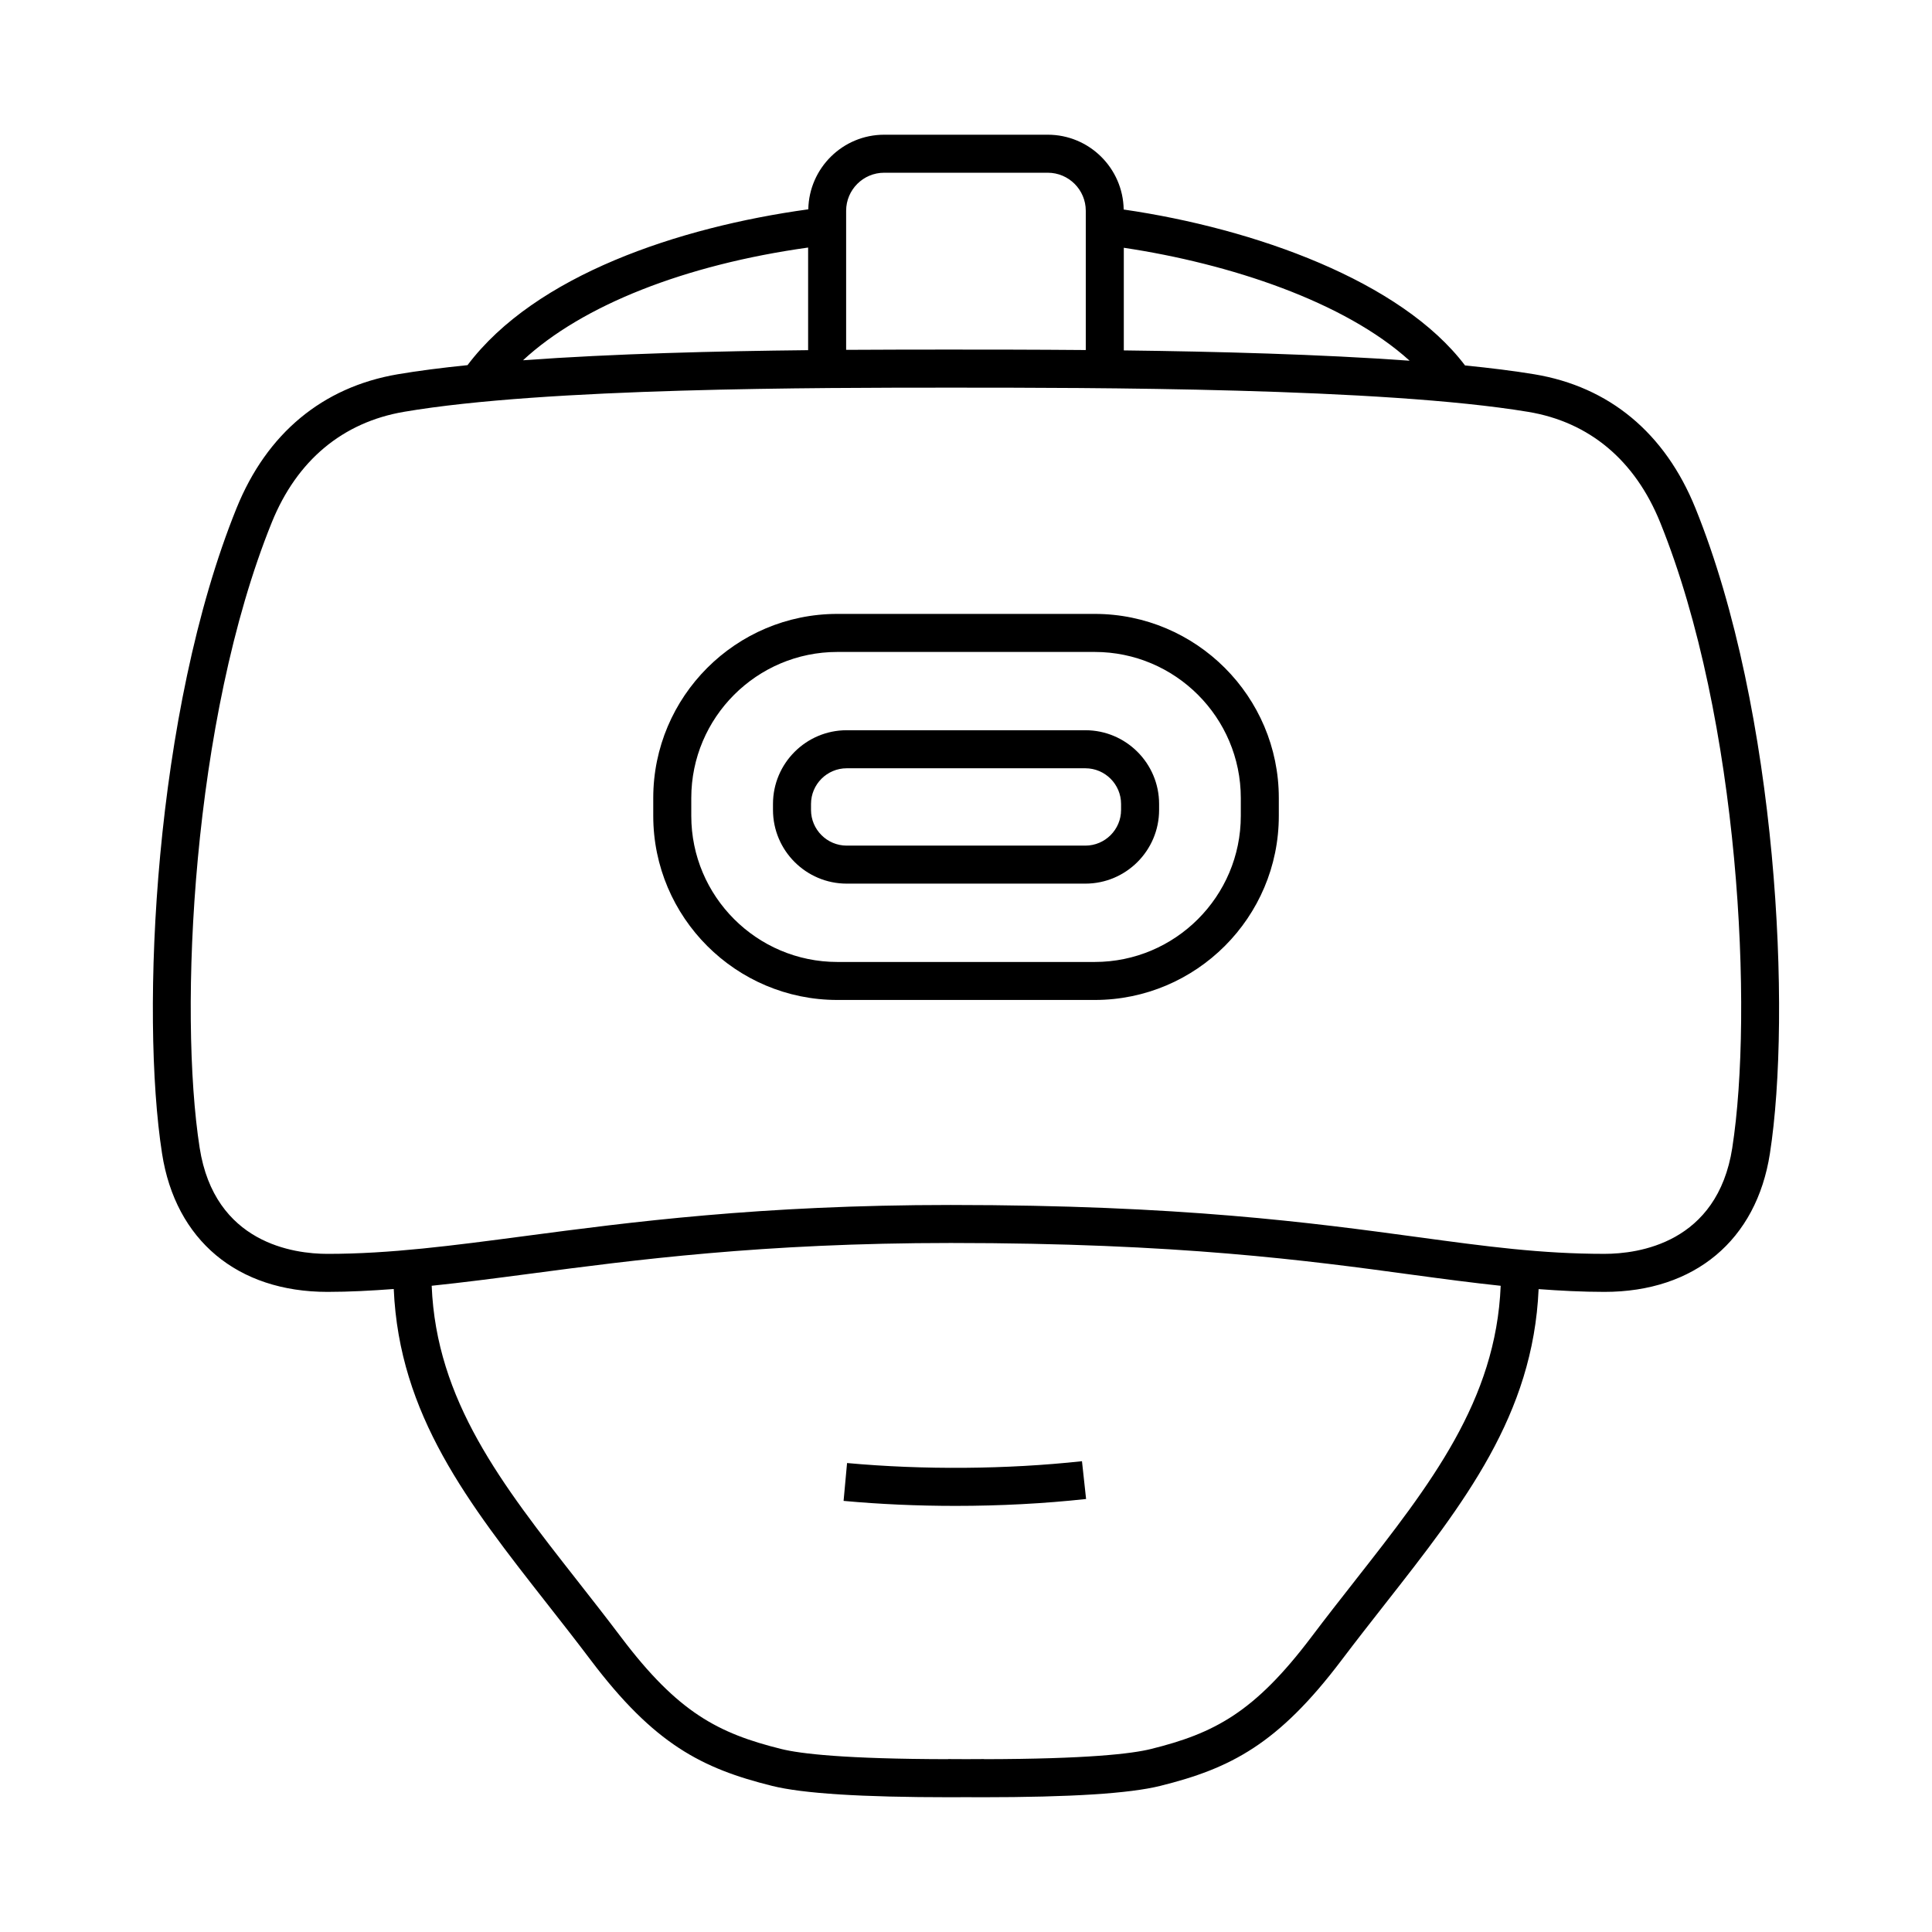
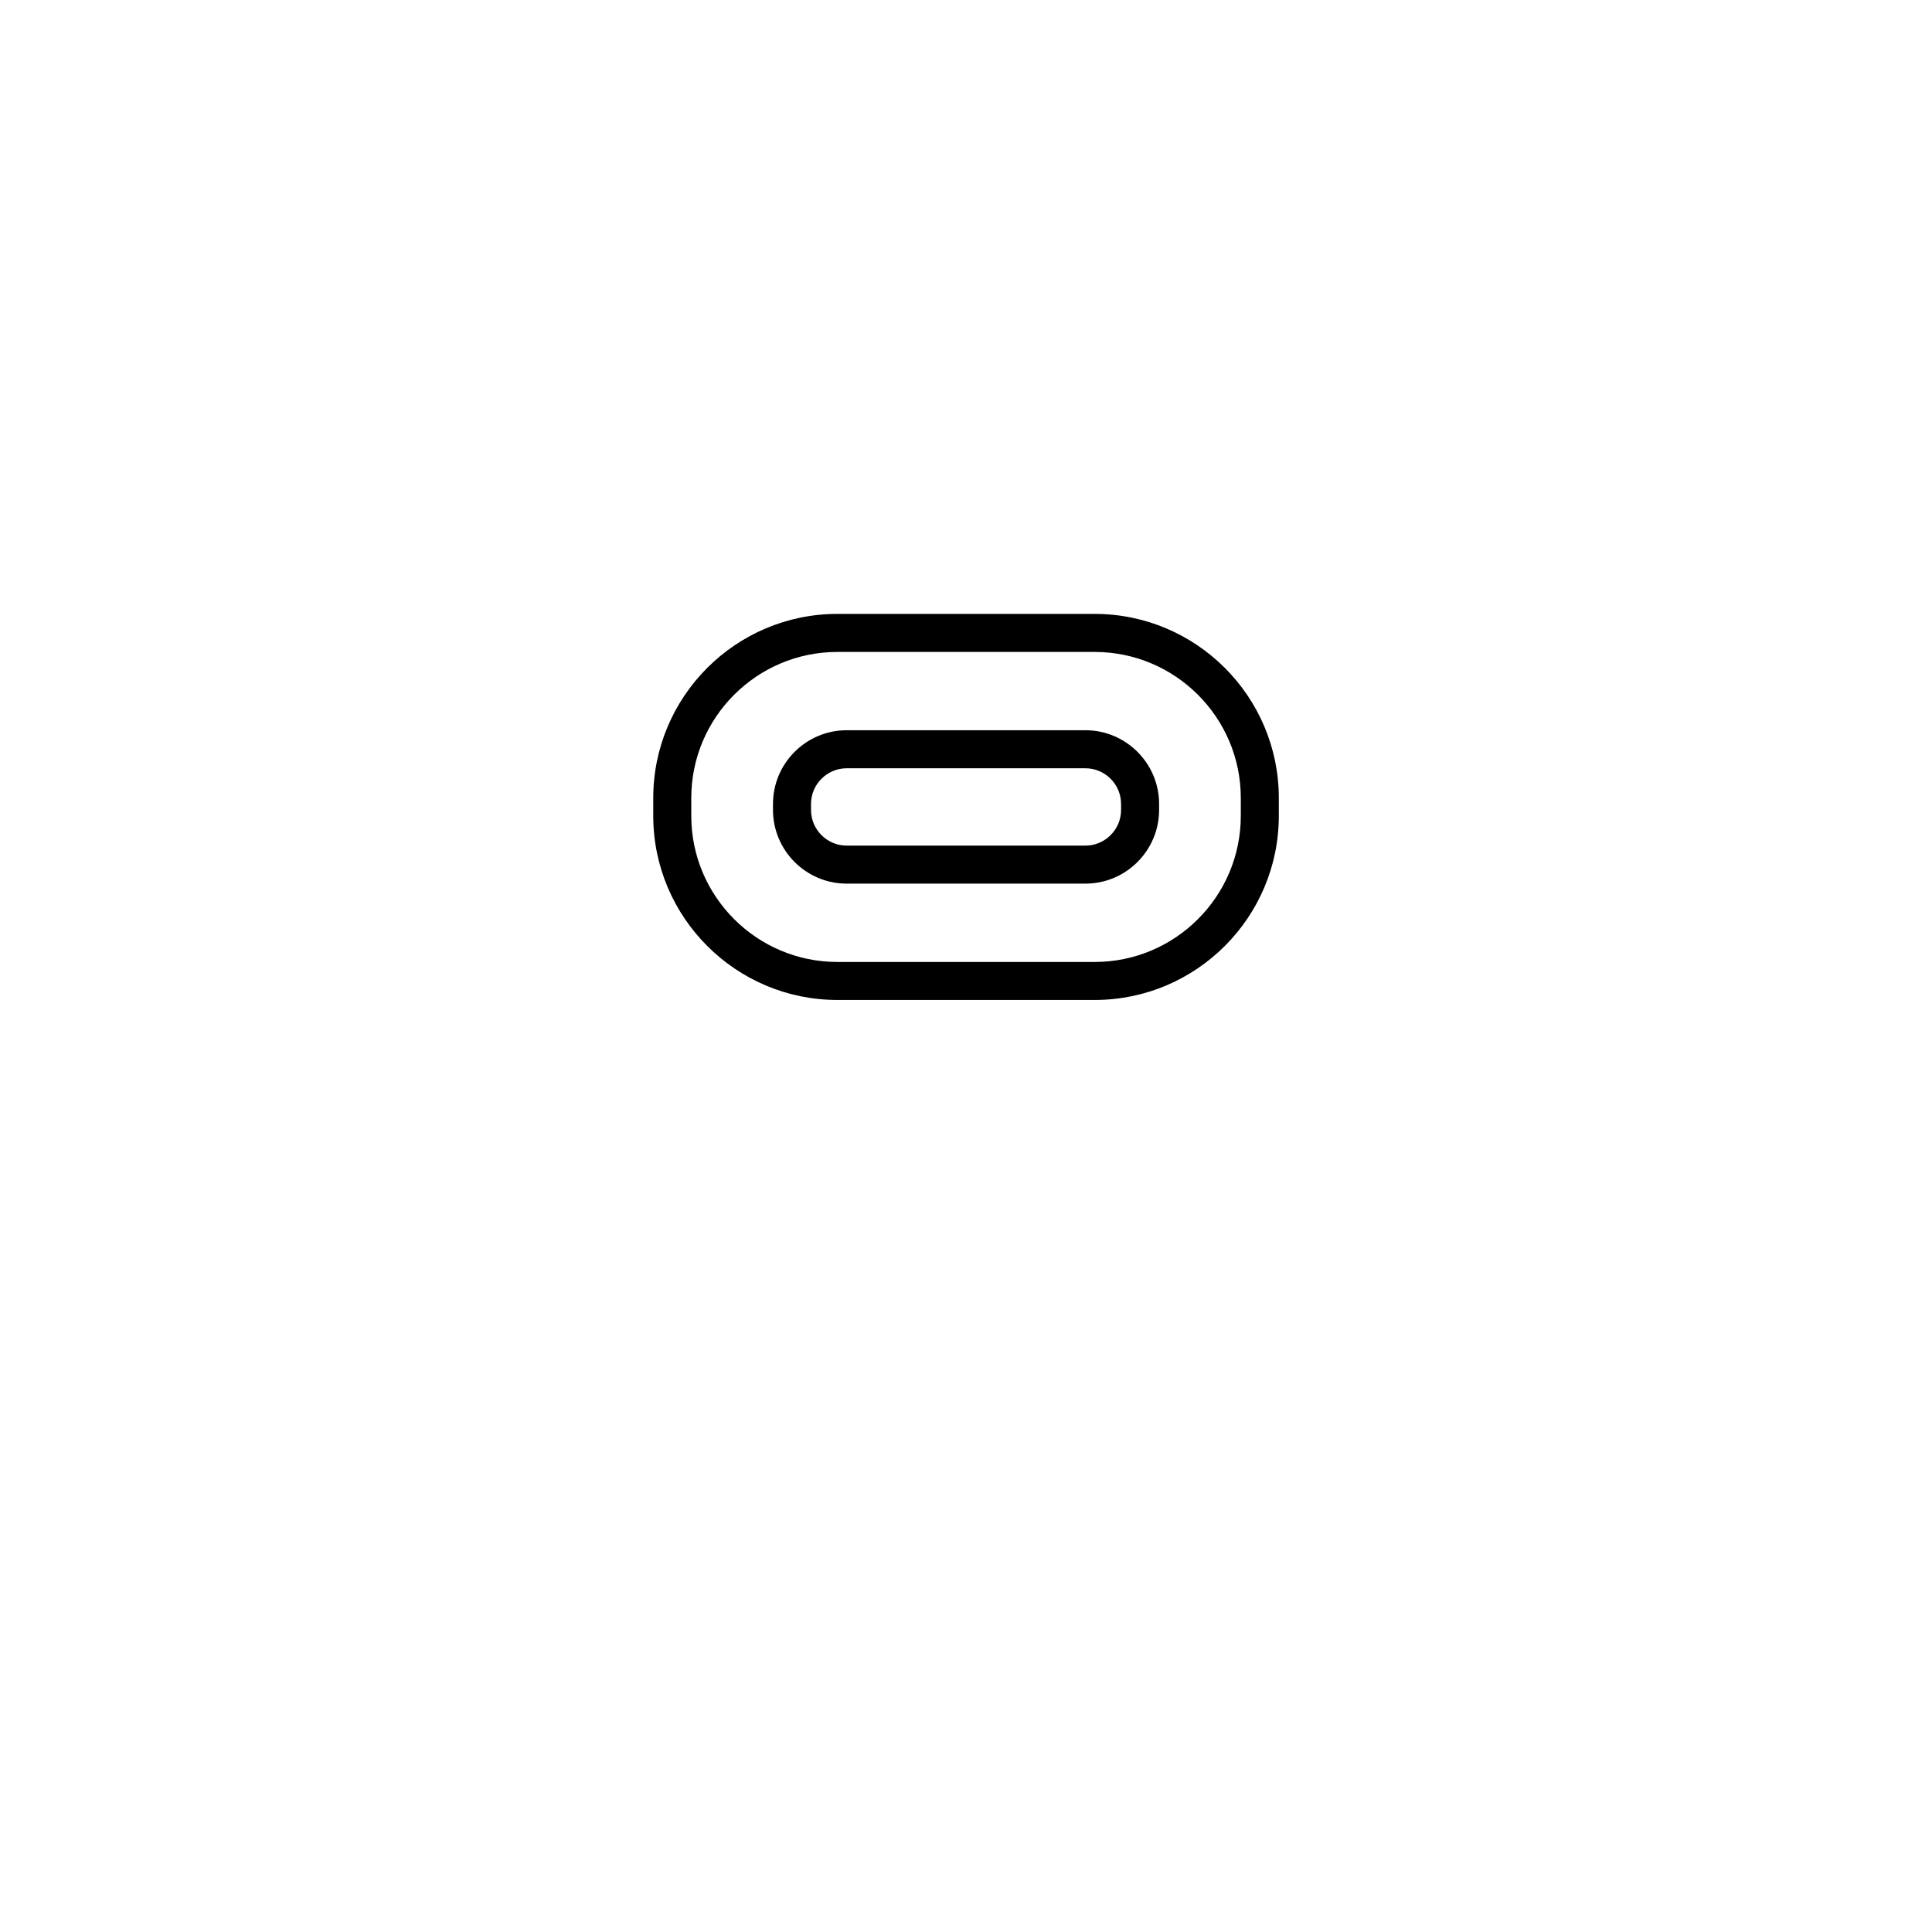
<svg xmlns="http://www.w3.org/2000/svg" fill="#000000" width="800px" height="800px" version="1.1" viewBox="144 144 512 512">
  <g>
-     <path d="m368.48 531.72-0.922 10.031c9.598 0.883 19.574 1.324 29.645 1.324 11.844 0 23.492-0.613 34.621-1.824l-1.09-10.016c-19.93 2.168-42.035 2.336-62.254 0.484z" />
-     <path d="m593.3 278.65c-8.062-19.91-22.828-32.172-42.707-35.465-5.441-0.902-11.656-1.668-18.344-2.336-16.93-22.383-55.742-36.285-90.461-41.324-0.18-10.965-9.117-19.824-20.117-19.824h-43.352c-10.984 0-19.906 8.836-20.113 19.77-34.5 4.758-72.344 17.477-90.309 41.297-6.731 0.691-13.012 1.48-18.52 2.422-19.91 3.402-34.668 15.664-42.684 35.465-21.859 53.992-25.512 134.04-19.746 171.06 3.57 22.949 19.961 36.648 43.84 36.648 5.856 0 11.684-0.324 17.559-0.762 1.449 33.367 19.652 56.66 40.652 83.426 3.785 4.828 7.668 9.77 11.551 14.918 16.812 22.258 29.383 28.691 48.074 33.336 8.105 2.016 23.645 3.008 47.359 3.008 1.293 0 2.699-0.016 4.039-0.02 1.34 0.004 2.75 0.02 4.047 0.02 23.723 0 39.266-0.988 47.379-3.004 18.703-4.644 31.27-11.078 48.082-33.336 3.891-5.148 7.773-10.098 11.562-14.93 20.992-26.758 39.195-50.039 40.656-83.391 5.703 0.422 11.453 0.734 17.453 0.734 23.879 0 40.27-13.699 43.84-36.648 5.762-37.023 2.109-117.07-19.742-171.07zm-151.48-68.988c28.062 4.203 58.492 14.273 75.738 29.93-23.645-1.707-51.176-2.43-75.738-2.731zm-63.508-19.887h43.352c5.559 0 10.078 4.519 10.078 10.078v36.91c-13.715-0.117-26.121-0.121-35.797-0.121-7.668 0-17.184 0.004-27.711 0.07v-36.859c0-5.551 4.519-10.078 10.078-10.078zm-20.152 19.828v27.195c-23.914 0.25-51.609 0.922-75.562 2.68 15.723-14.566 42.883-25.312 75.562-29.875zm145 353.2c-3.828 4.875-7.75 9.875-11.672 15.074-15.086 19.965-25.715 25.469-42.477 29.629-5.039 1.254-16.844 2.644-44.223 2.695v-0.031c-1.633 0.016-3.18 0.02-4.719 0.023-1.57-0.004-3.148-0.012-4.812-0.023v0.031c-27.348-0.047-39.16-1.441-44.199-2.695-16.746-4.16-27.379-9.656-42.461-29.629-3.926-5.199-7.844-10.191-11.668-15.07-19.992-25.484-37.301-47.637-38.527-78.066 8.297-0.863 16.832-1.969 25.988-3.18 27.488-3.633 61.695-8.156 111.57-8.156 60.363 0 94.73 4.664 122.34 8.418 8.172 1.109 15.82 2.121 23.398 2.926-1.242 30.426-18.551 52.578-38.543 78.055zm99.918-114.64c-3.949 25.383-25.008 28.121-33.883 28.121-16.82 0-31.262-1.961-49.543-4.445-27.918-3.789-62.66-8.508-123.7-8.508-50.539 0-85.113 4.57-112.89 8.242-19.129 2.527-35.656 4.715-52.27 4.715-8.871 0-29.93-2.742-33.883-28.121-5.586-35.871-2.051-113.42 19.121-165.73 6.637-16.395 18.75-26.527 35.047-29.305 37.488-6.402 110.02-6.402 144.88-6.402 37.094 0 114.29 0 152.99 6.41 16.234 2.684 28.34 12.816 35.016 29.301 21.156 52.305 24.695 129.86 19.109 165.73z" />
    <path d="m434.11 409h-68.203c-26.902 0-48.789-21.891-48.789-48.793v-4.727c0-26.902 21.887-48.789 48.789-48.789h68.199c26.902 0 48.793 21.887 48.793 48.789v4.727c0.004 26.902-21.887 48.793-48.789 48.793zm-68.203-92.227c-21.348 0-38.711 17.367-38.711 38.711v4.727c0 21.348 17.367 38.719 38.711 38.719h68.199c21.348 0 38.719-17.367 38.719-38.719v-4.727c0-21.34-17.367-38.711-38.719-38.711zm65.723 61.398h-63.238c-10.777 0-19.543-8.766-19.543-19.543v-1.566c0-10.777 8.766-19.543 19.543-19.543h63.238c10.777 0 19.543 8.766 19.543 19.543v1.566c0 10.777-8.766 19.543-19.543 19.543zm-63.238-30.57c-5.219 0-9.465 4.246-9.465 9.465v1.566c0 5.219 4.246 9.465 9.465 9.465h63.238c5.219 0 9.465-4.246 9.465-9.465v-1.566c0-5.219-4.246-9.465-9.465-9.465z" />
  </g>
</svg>